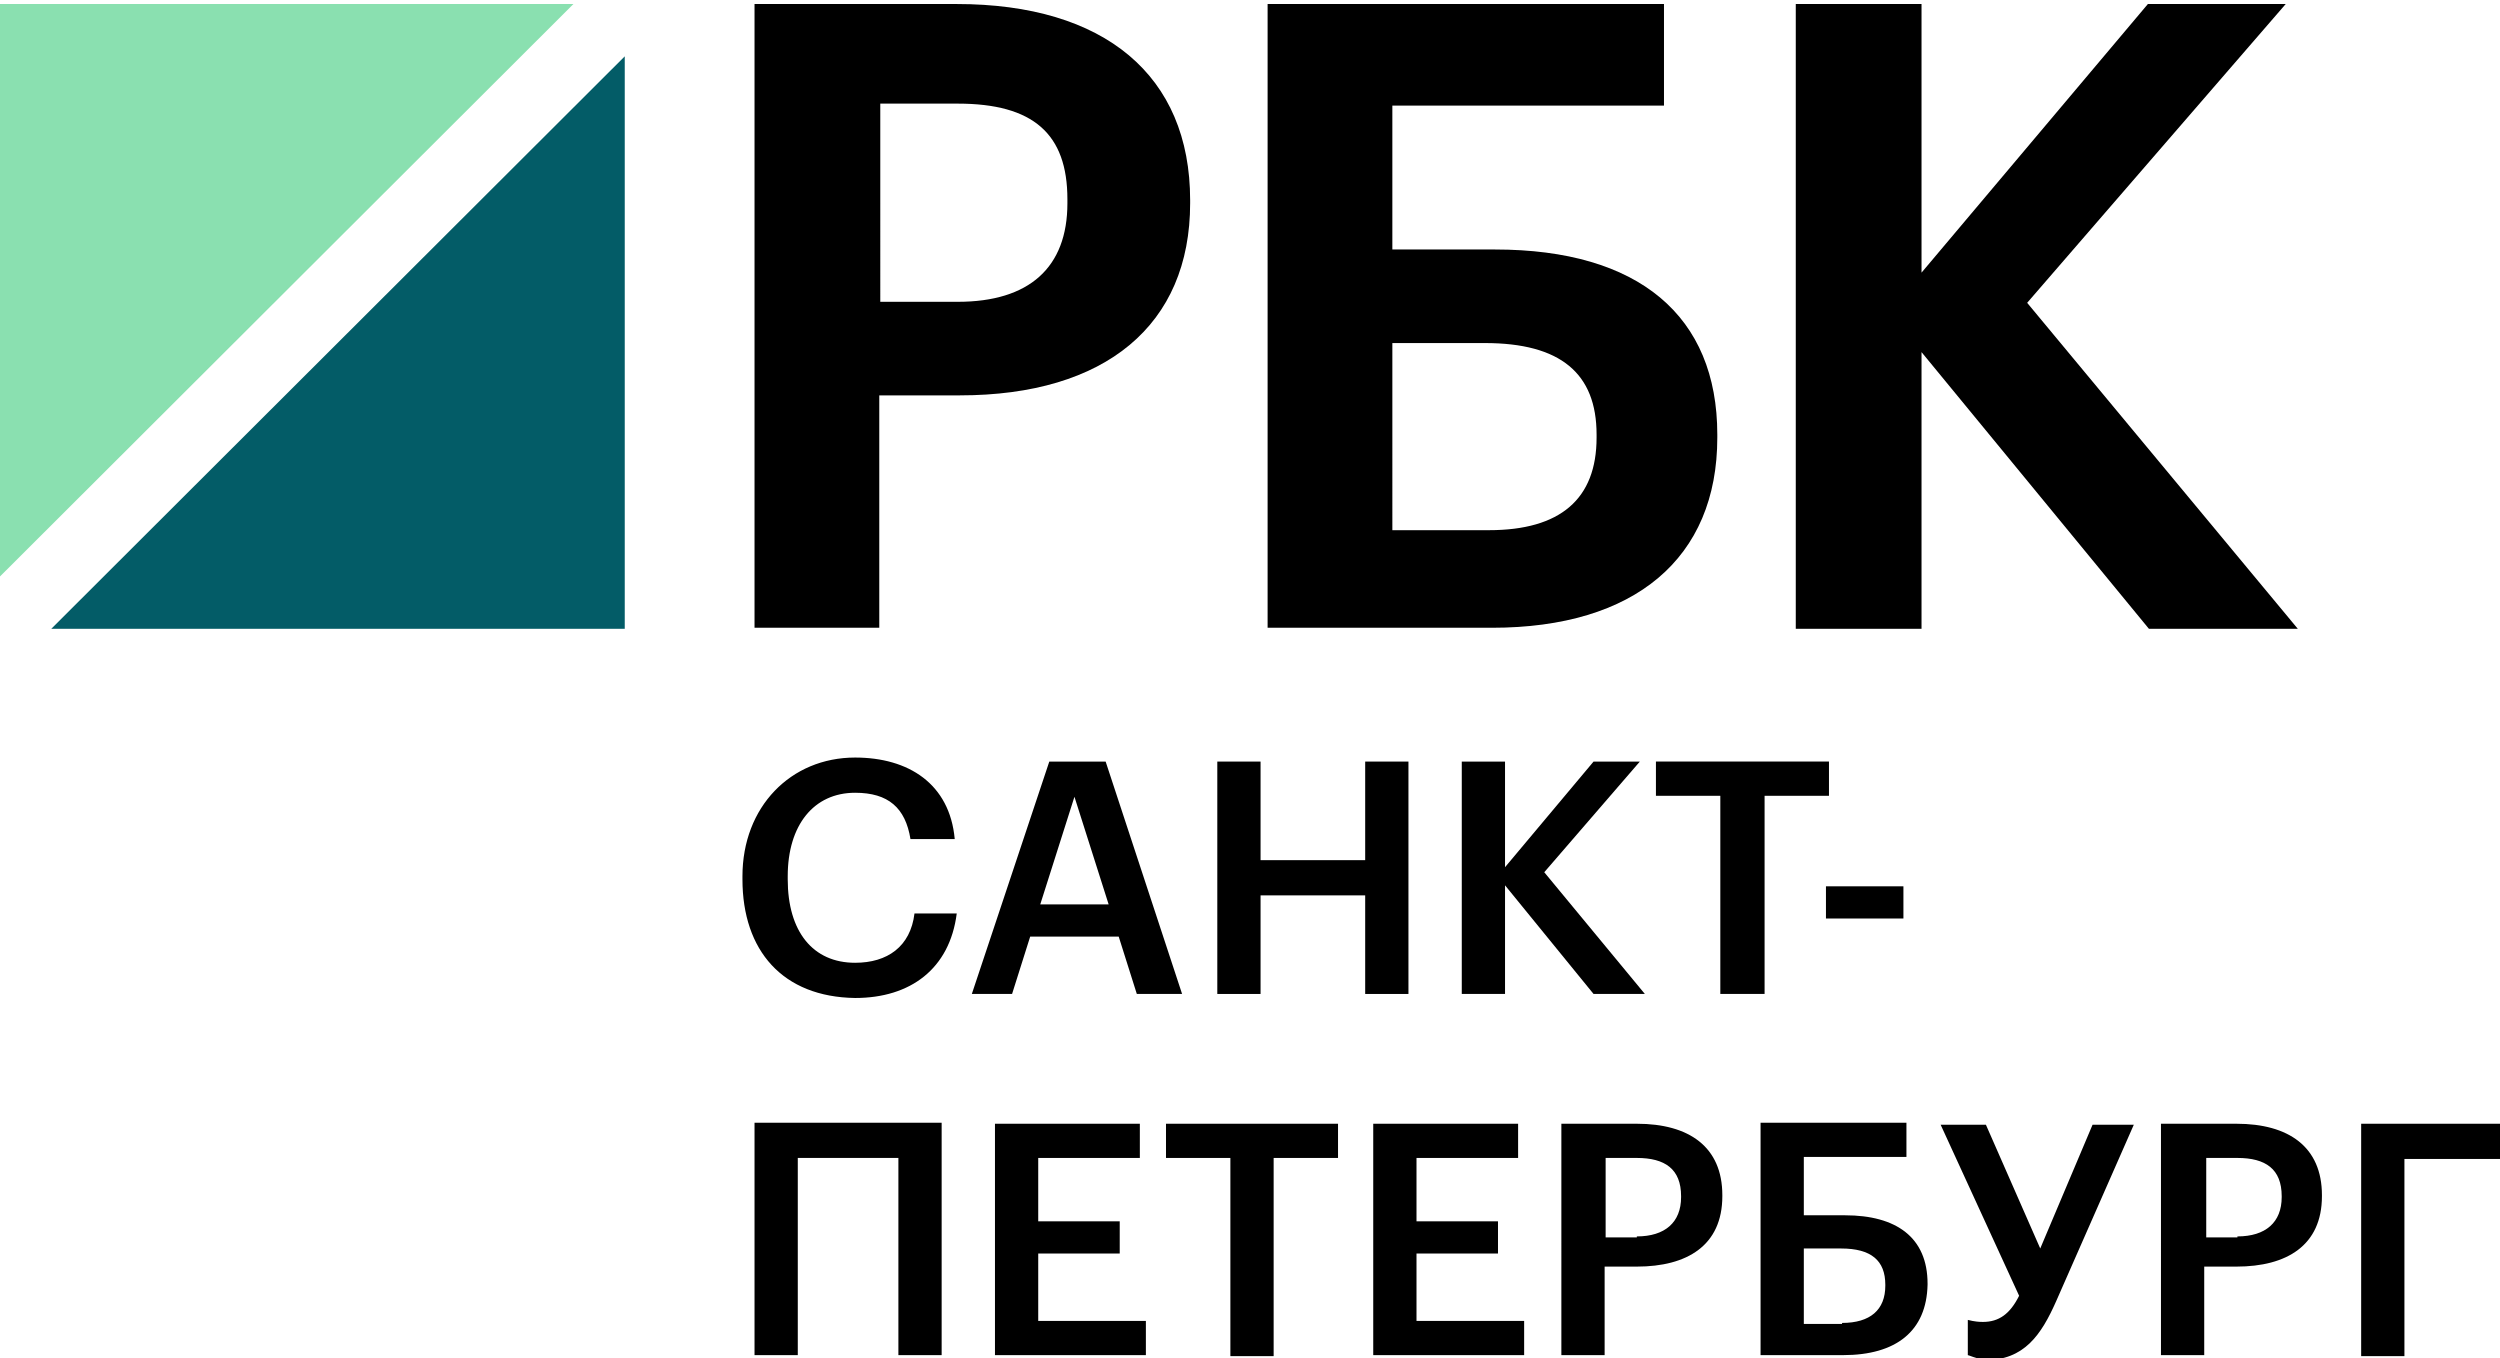
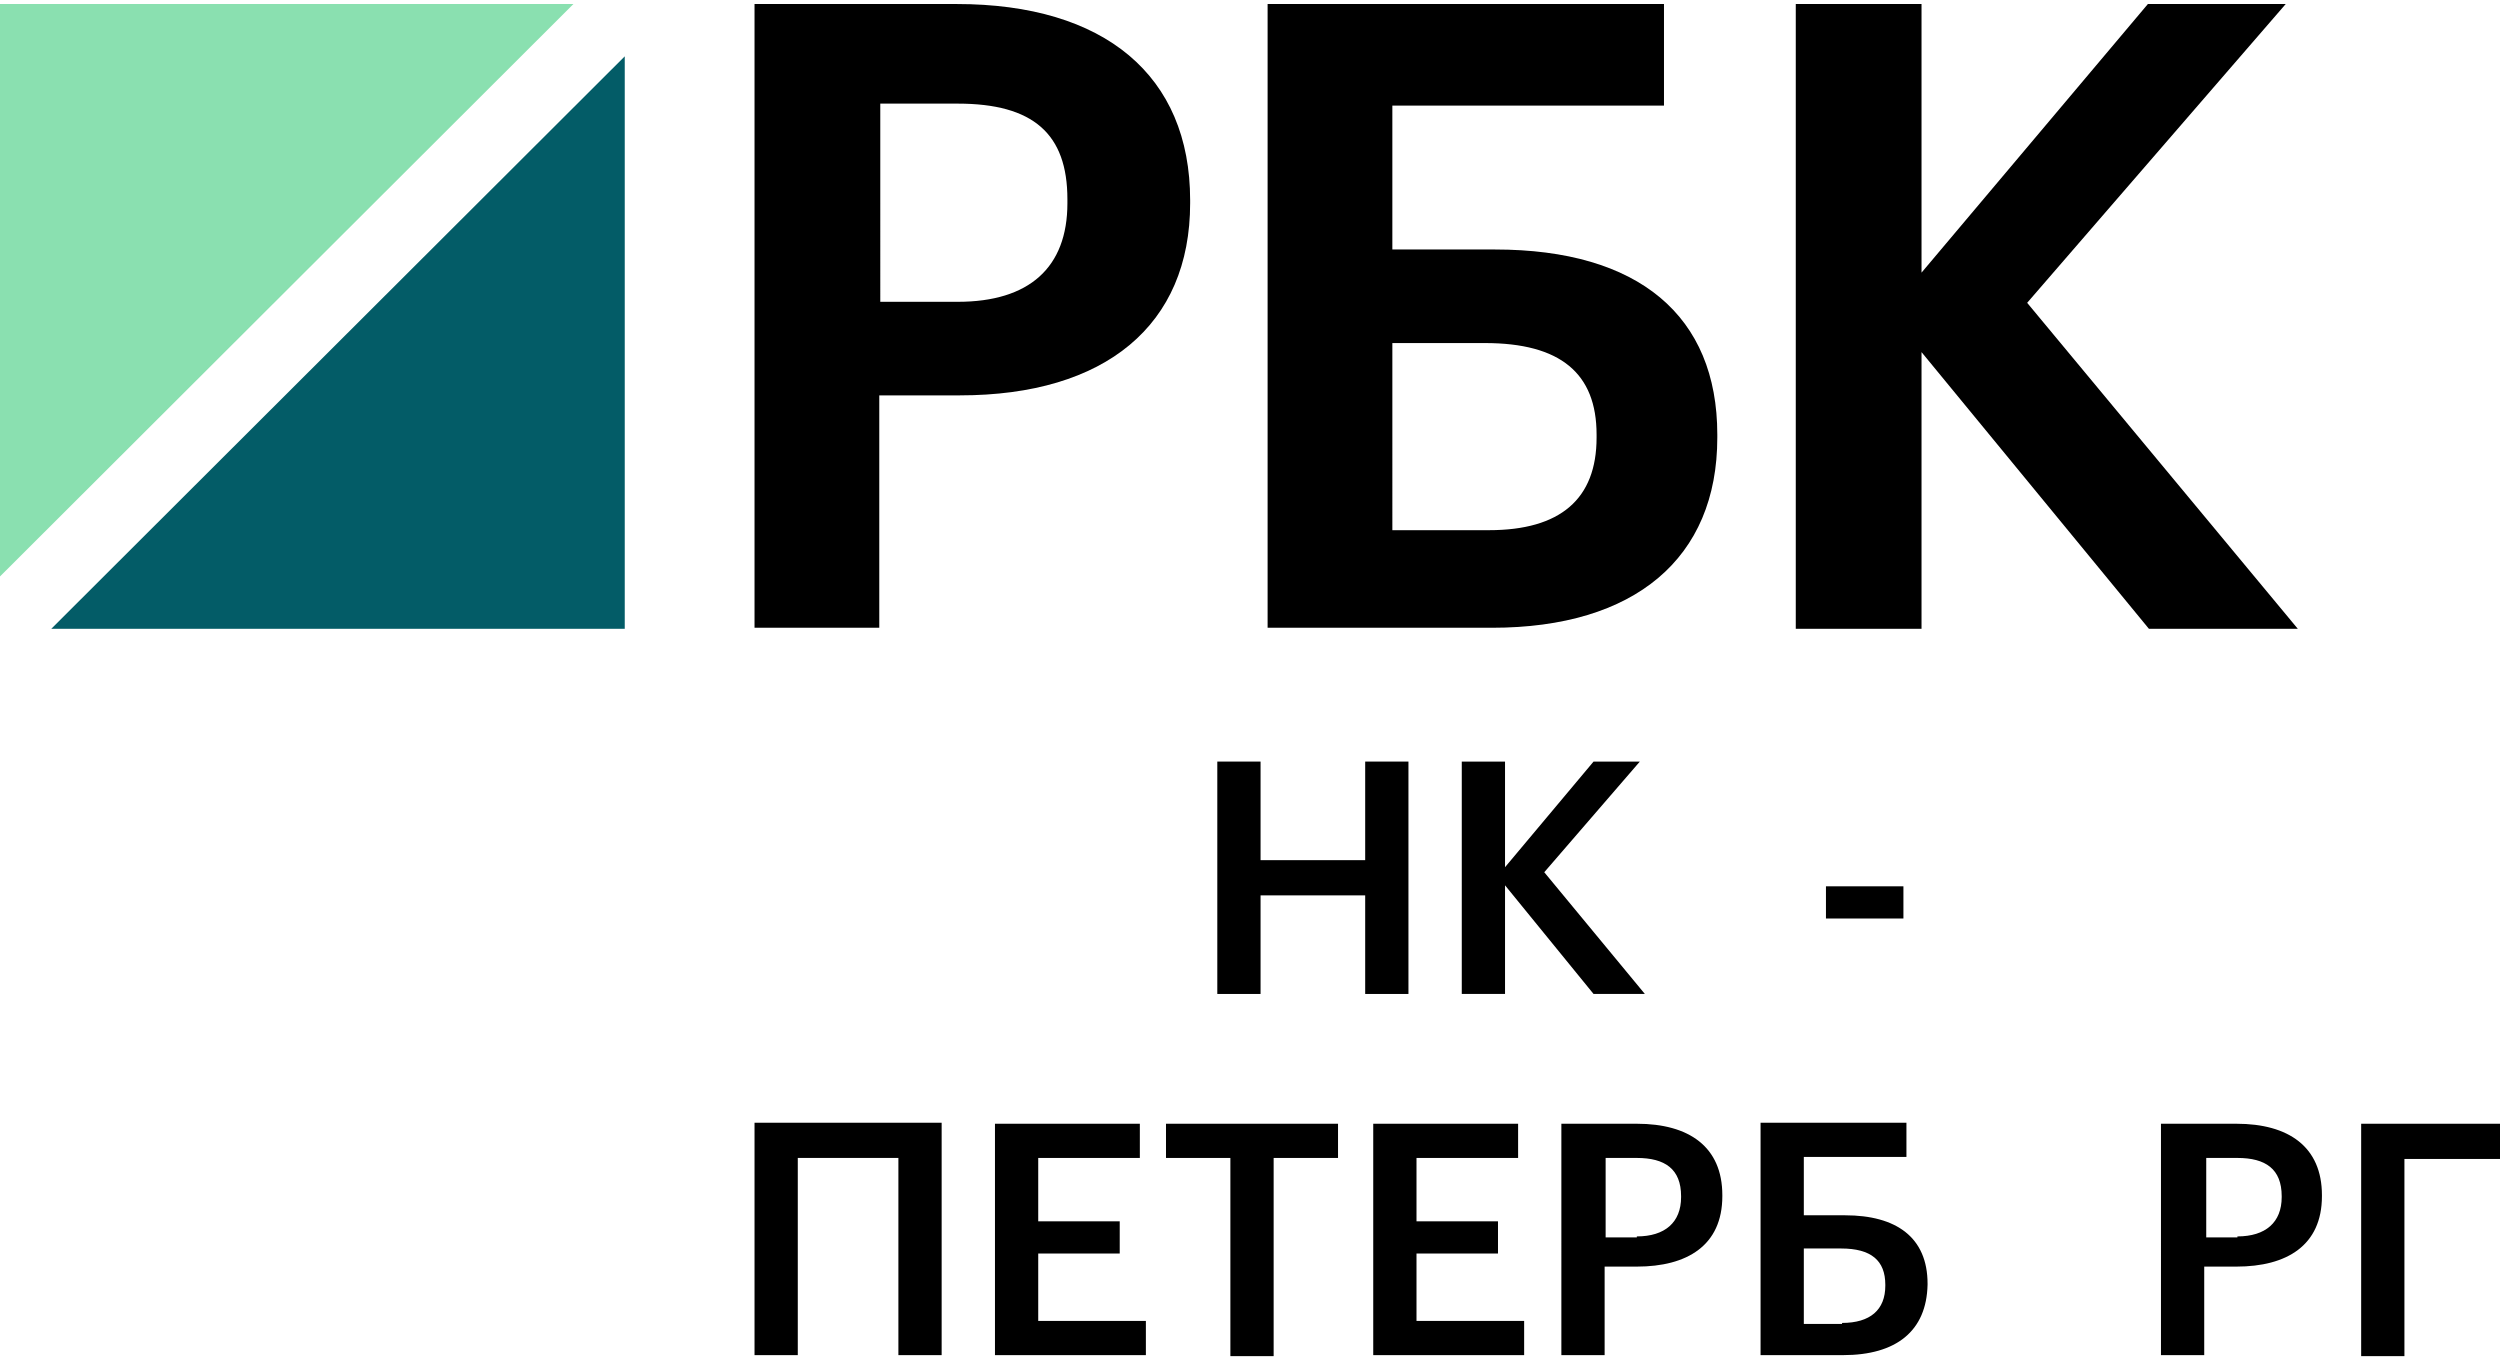
<svg xmlns="http://www.w3.org/2000/svg" id="logo" x="0px" y="0px" viewBox="0 0 248.5 135" style="enable-background:new 0 0 248.5 135;" xml:space="preserve">
  <style type="text/css"> ._x005B_Default_x005D_{fill:#FFFFFF;stroke:#000000;stroke-miterlimit:10;} .Round_x0020_Corners_x0020_2_x0020_pt{fill:#FFFFFF;stroke:#000000;stroke-miterlimit:10;} .Live_x0020_Reflect_x0020_X{fill:none;} .Bevel_x0020_Soft{fill:url(#SVGID_1_);} .Dusk{fill:#FFFFFF;} .Foliage_GS{fill:#FFDD00;} .Pompadour_GS{fill-rule:evenodd;clip-rule:evenodd;fill:#51AEE2;} .st0{fill:#8AE0B0;} .st1{fill:#035C67;} </style>
  <linearGradient id="SVGID_1_" gradientUnits="userSpaceOnUse" x1="671.89" y1="-875.324" x2="672.597" y2="-874.617">
    <stop offset="0" style="stop-color:#E6E6EB" />
    <stop offset="0.174" style="stop-color:#E2E2E6" />
    <stop offset="0.352" style="stop-color:#D5D4D8" />
    <stop offset="0.532" style="stop-color:#C0BFC2" />
    <stop offset="0.714" style="stop-color:#A4A2A4" />
    <stop offset="0.895" style="stop-color:#828282" />
    <stop offset="1" style="stop-color:#6B6E6E" />
  </linearGradient>
  <g>
    <polygon class="st0" points="57,0.4 0,0.4 0,57.3 " />
    <polygon class="st1" points="5.1,62.5 62.1,62.5 62.1,5.6 " />
    <path d="M95.1,0.4H75v62h12.4V39.3h8c14.5,0,22.9-7,22.9-19.1v-0.3C118.3,7.5,109.8,0.4,95.1,0.4z M106.1,20.2 c0,6.4-3.8,9.8-10.9,9.8h-7.7V10.3h7.7c7.5,0,10.9,3,10.9,9.5V20.2z" />
    <path d="M148.6,24.8h-10.2V10.5h27V0.4h-39.4v62h22.3c14.2,0,22.4-6.9,22.4-18.9v-0.3C170.7,31.4,162.9,24.8,148.6,24.8z M138.4,34.1h9.2c7.5,0,11.1,3,11.1,9.1v0.3c0,6.1-3.6,9.2-10.7,9.2h-9.6V34.1z" />
    <polygon points="201.5,30.1 227.2,0.4 213.5,0.4 191,27.1 191,0.4 178.5,0.4 178.5,62.5 191,62.5 191,35 213.6,62.5 228.4,62.5 " />
    <g>
-       <path d="M73.8,87.4v-0.3c0-6.9,4.8-11.8,11.2-11.8c5.3,0,9.4,2.6,9.9,8.1h-4.4c-0.5-3.1-2.2-4.6-5.5-4.6c-4.1,0-6.7,3.2-6.7,8.3 v0.3c0,5.2,2.5,8.3,6.7,8.3c3.2,0,5.5-1.6,5.9-4.9h4.2c-0.7,5.5-4.6,8.4-10.1,8.4C77.8,99.1,73.8,94.5,73.8,87.4z" />
-       <path d="M104.3,75.7h5.6l7.6,23.1h-4.5l-1.8-5.7h-8.8l-1.8,5.7h-4L104.3,75.7z M103.4,89.9h6.8l-3.4-10.7L103.4,89.9z" />
      <path d="M121,75.7h4.3v9.8h10.4v-9.8h4.3v23.1h-4.3v-9.8h-10.4v9.8H121V75.7z" />
      <path d="M145.3,75.7h4.3v10.5l8.8-10.5h4.6l-9.5,11l10,12.1h-5.1L149.6,88v10.8h-4.3V75.7z" />
-       <path d="M171,79.1h-6.4v-3.4h17.2v3.4h-6.4v19.7H171V79.1z" />
      <path d="M89.3,115.1h-10v19.6H75v-23.1h18.6v23.1h-4.3V115.1z" />
      <path d="M98.9,111.7h14.4v3.4h-10.1v6.3h8.1v3.2h-8.1v6.7h10.7v3.4h-15V111.7z" />
      <path d="M122.3,115.1h-6.4v-3.4H133v3.4h-6.4v19.7h-4.3V115.1z" />
      <path d="M136.5,111.7h14.4v3.4h-10.1v6.3h8.1v3.2h-8.1v6.7h10.7v3.4h-15V111.7z" />
      <path d="M155.3,111.7h7.4c5.2,0,8.5,2.3,8.5,7.1v0.1c0,4.9-3.5,7-8.5,7h-3.2v8.8h-4.3V111.7z M162.7,122.9c2.8,0,4.4-1.4,4.4-3.9 v-0.1c0-2.7-1.6-3.8-4.4-3.8h-3.1v7.9H162.7z" />
      <path d="M183.2,134.7H175v-23.1h14.5v3.4h-10.2v5.8h4.1c5.1,0,8.2,2.2,8.2,6.8v0.1C191.5,132.3,188.5,134.7,183.2,134.7z M183.1,131.5c2.8,0,4.3-1.3,4.3-3.7v-0.1c0-2.4-1.4-3.6-4.4-3.6h-3.7v7.5H183.1z" />
-       <path d="M195.6,134.7v-3.5c0.1,0,0.6,0.2,1.5,0.2c1.6,0,2.7-0.8,3.6-2.6l-7.8-17h4.5l5.4,12.3l5.2-12.3h4.1l-7.7,17.5 c-1.5,3.4-3.2,5.9-7.1,5.9C196.3,135,195.7,134.7,195.6,134.7z" />
      <path d="M214.9,111.7h7.4c5.2,0,8.5,2.3,8.5,7.1v0.1c0,4.9-3.5,7-8.5,7h-3.2v8.8h-4.3V111.7z M222.4,122.9c2.8,0,4.4-1.4,4.4-3.9 v-0.1c0-2.7-1.6-3.8-4.4-3.8h-3.1v7.9H222.4z" />
      <path d="M234.6,111.7h14v3.5h-9.6v19.6h-4.3V111.7z" />
    </g>
    <g>
      <path d="M181.5,88.1h7.7v3.2h-7.7V88.1z" />
    </g>
  </g>
  <g> </g>
  <g> </g>
  <g> </g>
  <g> </g>
  <g> </g>
  <g> </g>
</svg>